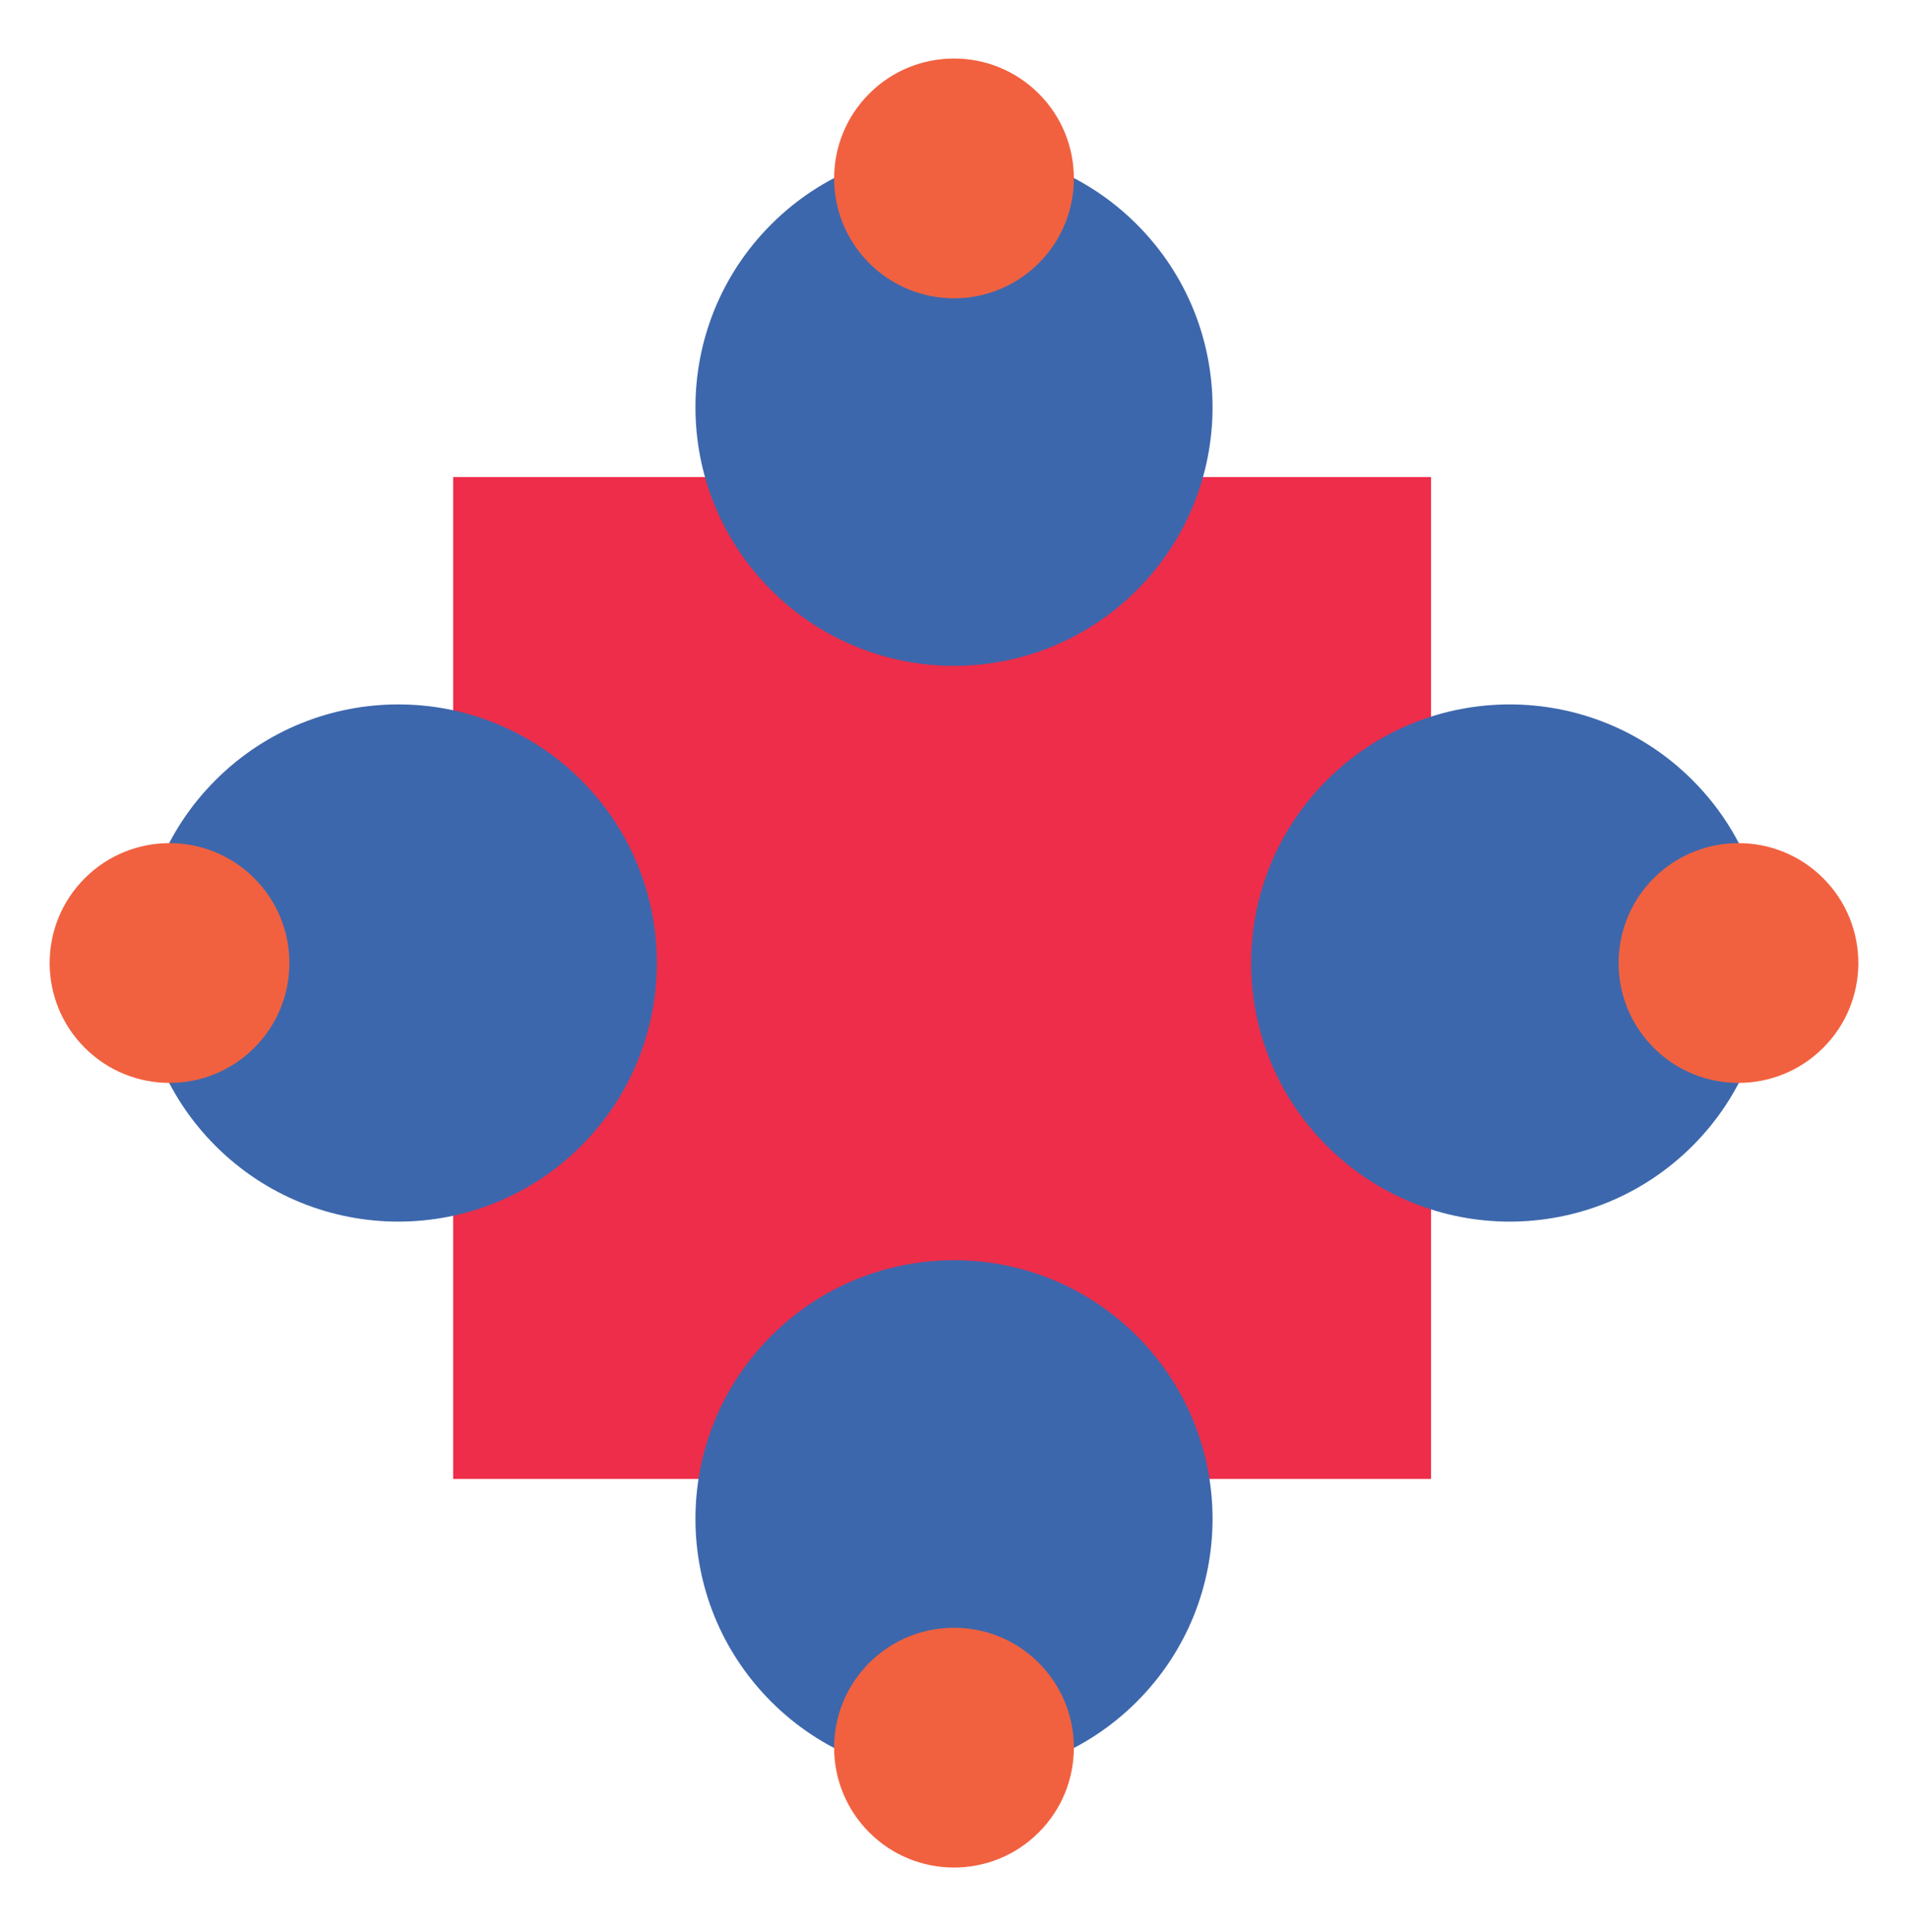
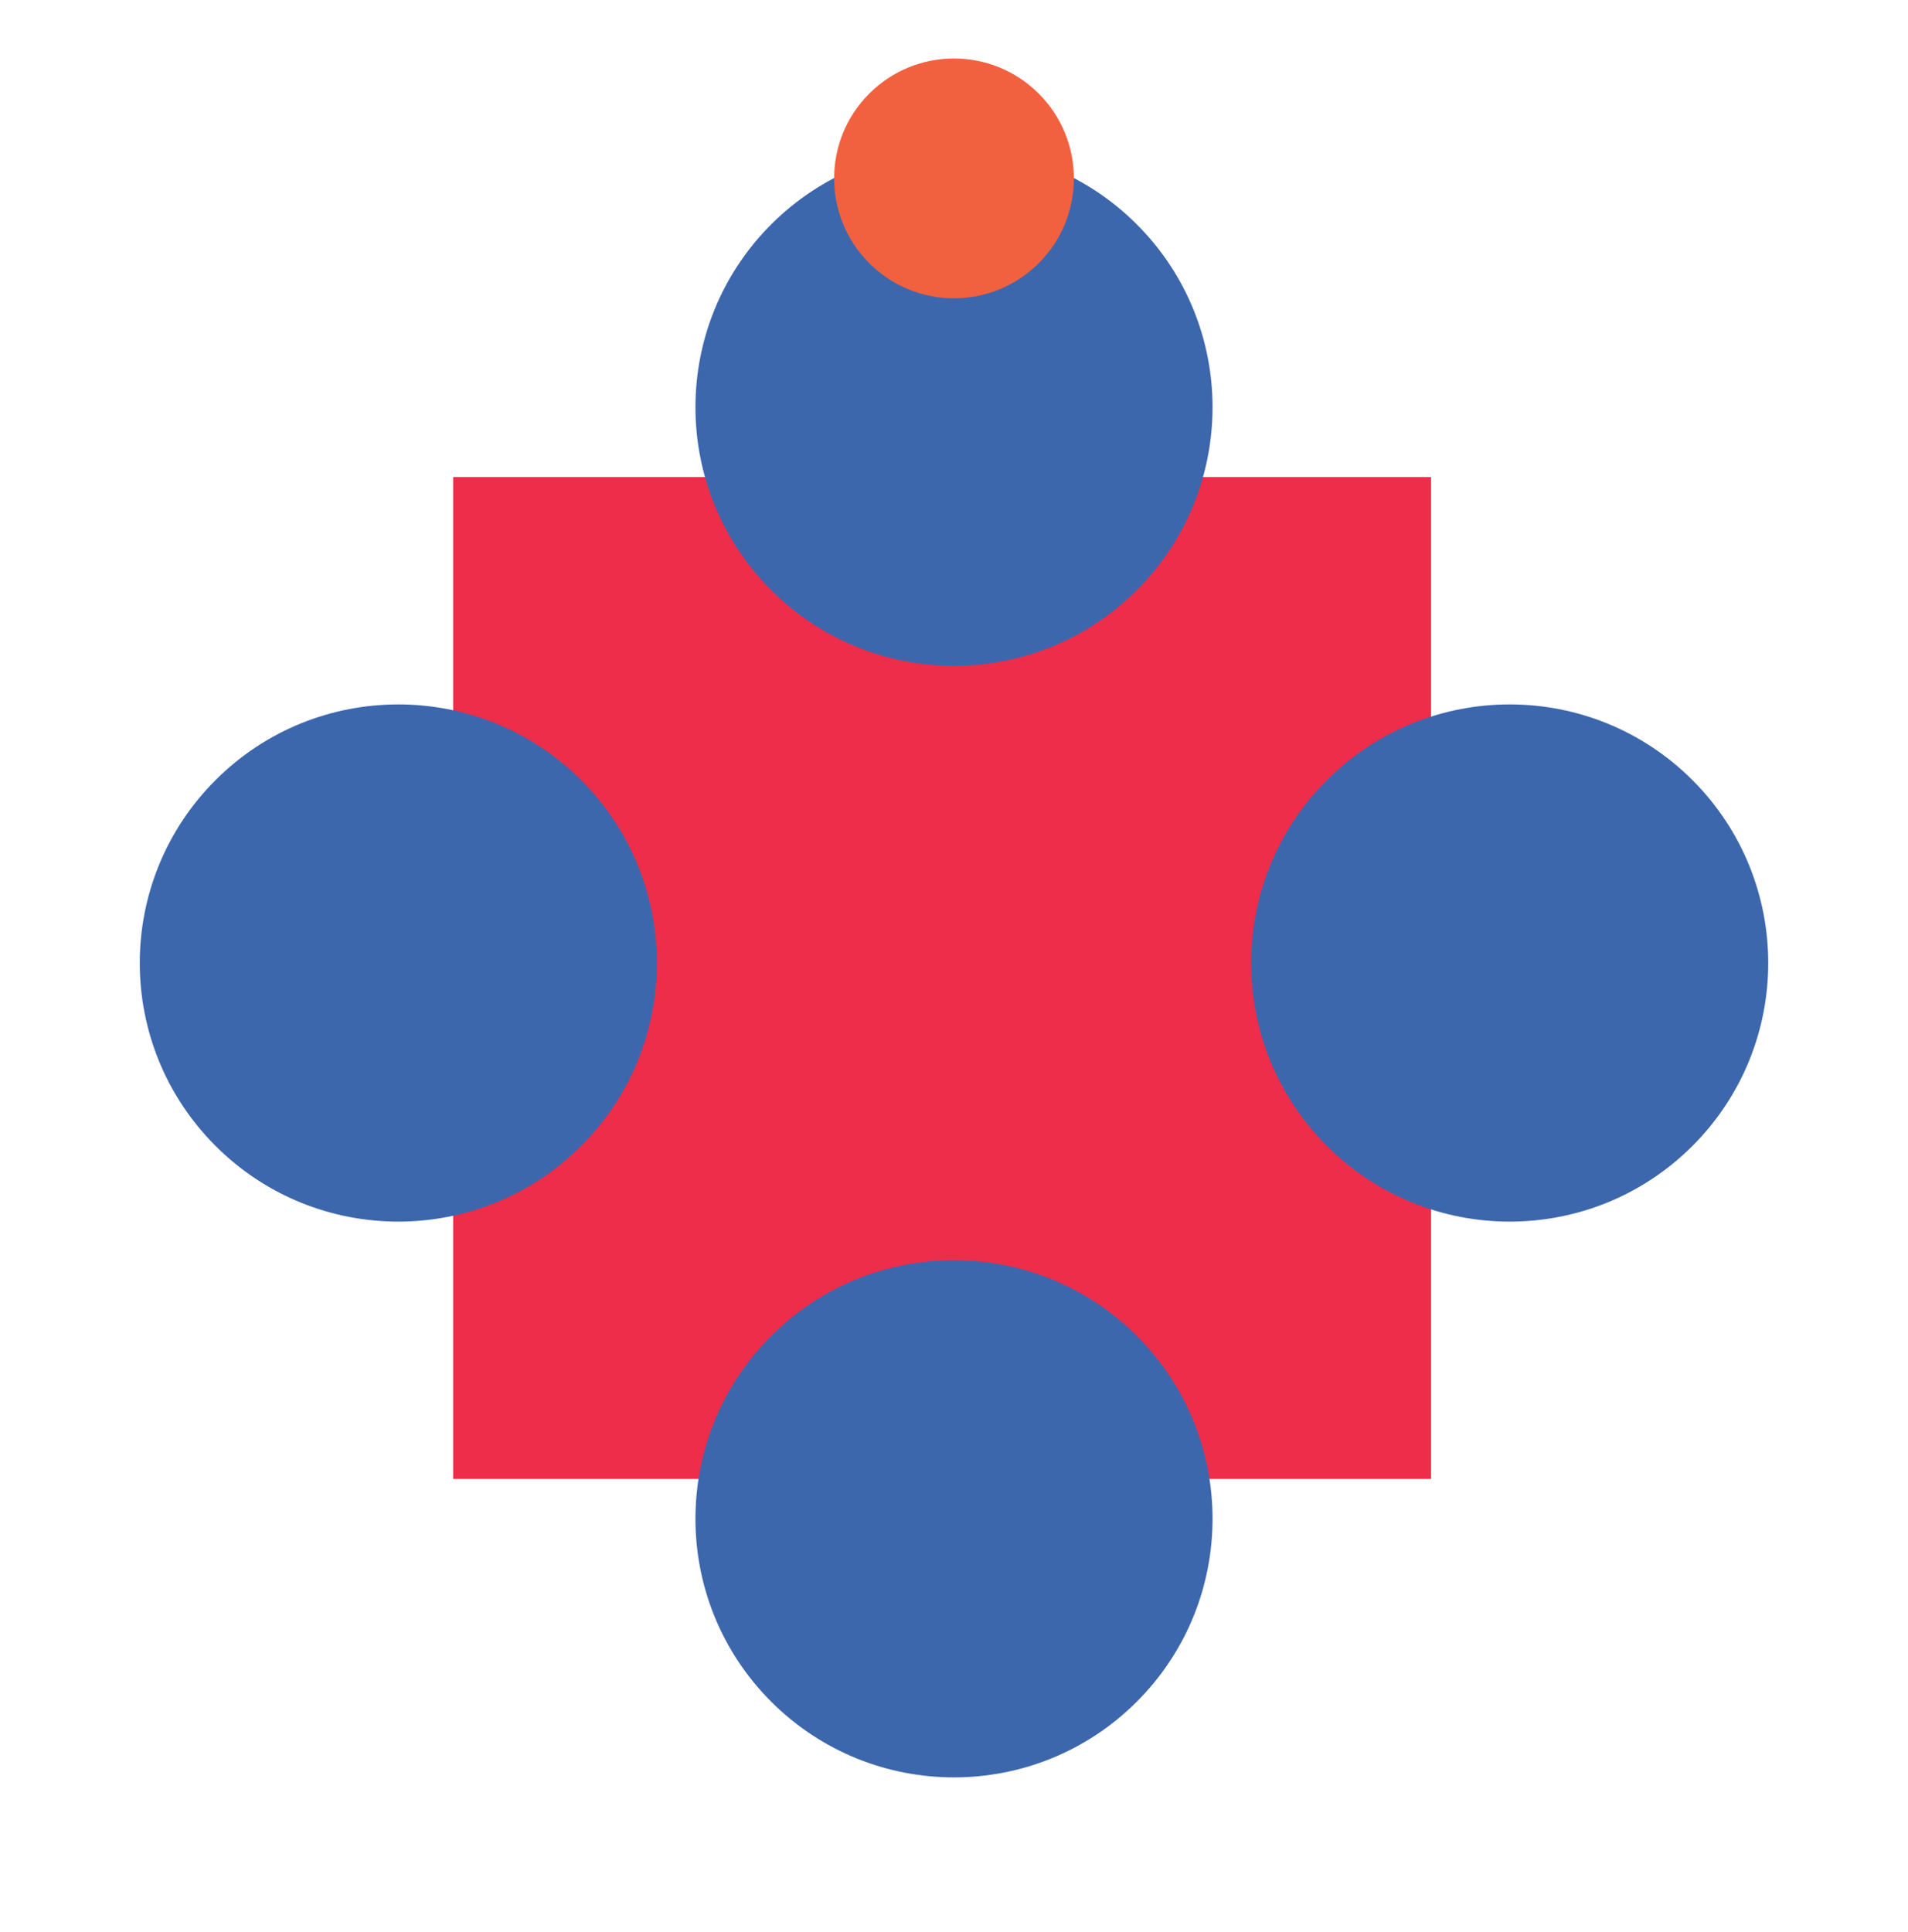
<svg xmlns="http://www.w3.org/2000/svg" width="80" height="81" viewBox="0 0 80 81" fill="none">
  <rect x="60" y="20" width="42" height="41" transform="rotate(90 60 20)" fill="#ED2D4A" />
  <circle cx="40" cy="17.073" r="10.841" transform="rotate(-45 40 17.073)" fill="#3D67AC" />
  <circle cx="40" cy="63.67" r="10.841" transform="rotate(135 40 63.67)" fill="#3D67AC" />
  <circle cx="40" cy="7.479" r="5.026" transform="rotate(-45 40 7.479)" fill="#F1613F" />
-   <circle cx="40" cy="73.264" r="5.026" transform="rotate(135 40 73.264)" fill="#F1613F" />
  <circle cx="16.701" cy="40.371" r="10.841" transform="rotate(-135 16.701 40.371)" fill="#3D67AC" />
  <circle cx="63.299" cy="40.371" r="10.841" transform="rotate(45 63.299 40.371)" fill="#3D67AC" />
-   <circle cx="7.108" cy="40.371" r="5.026" transform="rotate(-135 7.108 40.371)" fill="#F1613F" />
-   <circle cx="72.892" cy="40.371" r="5.026" transform="rotate(45 72.892 40.371)" fill="#F1613F" />
</svg>